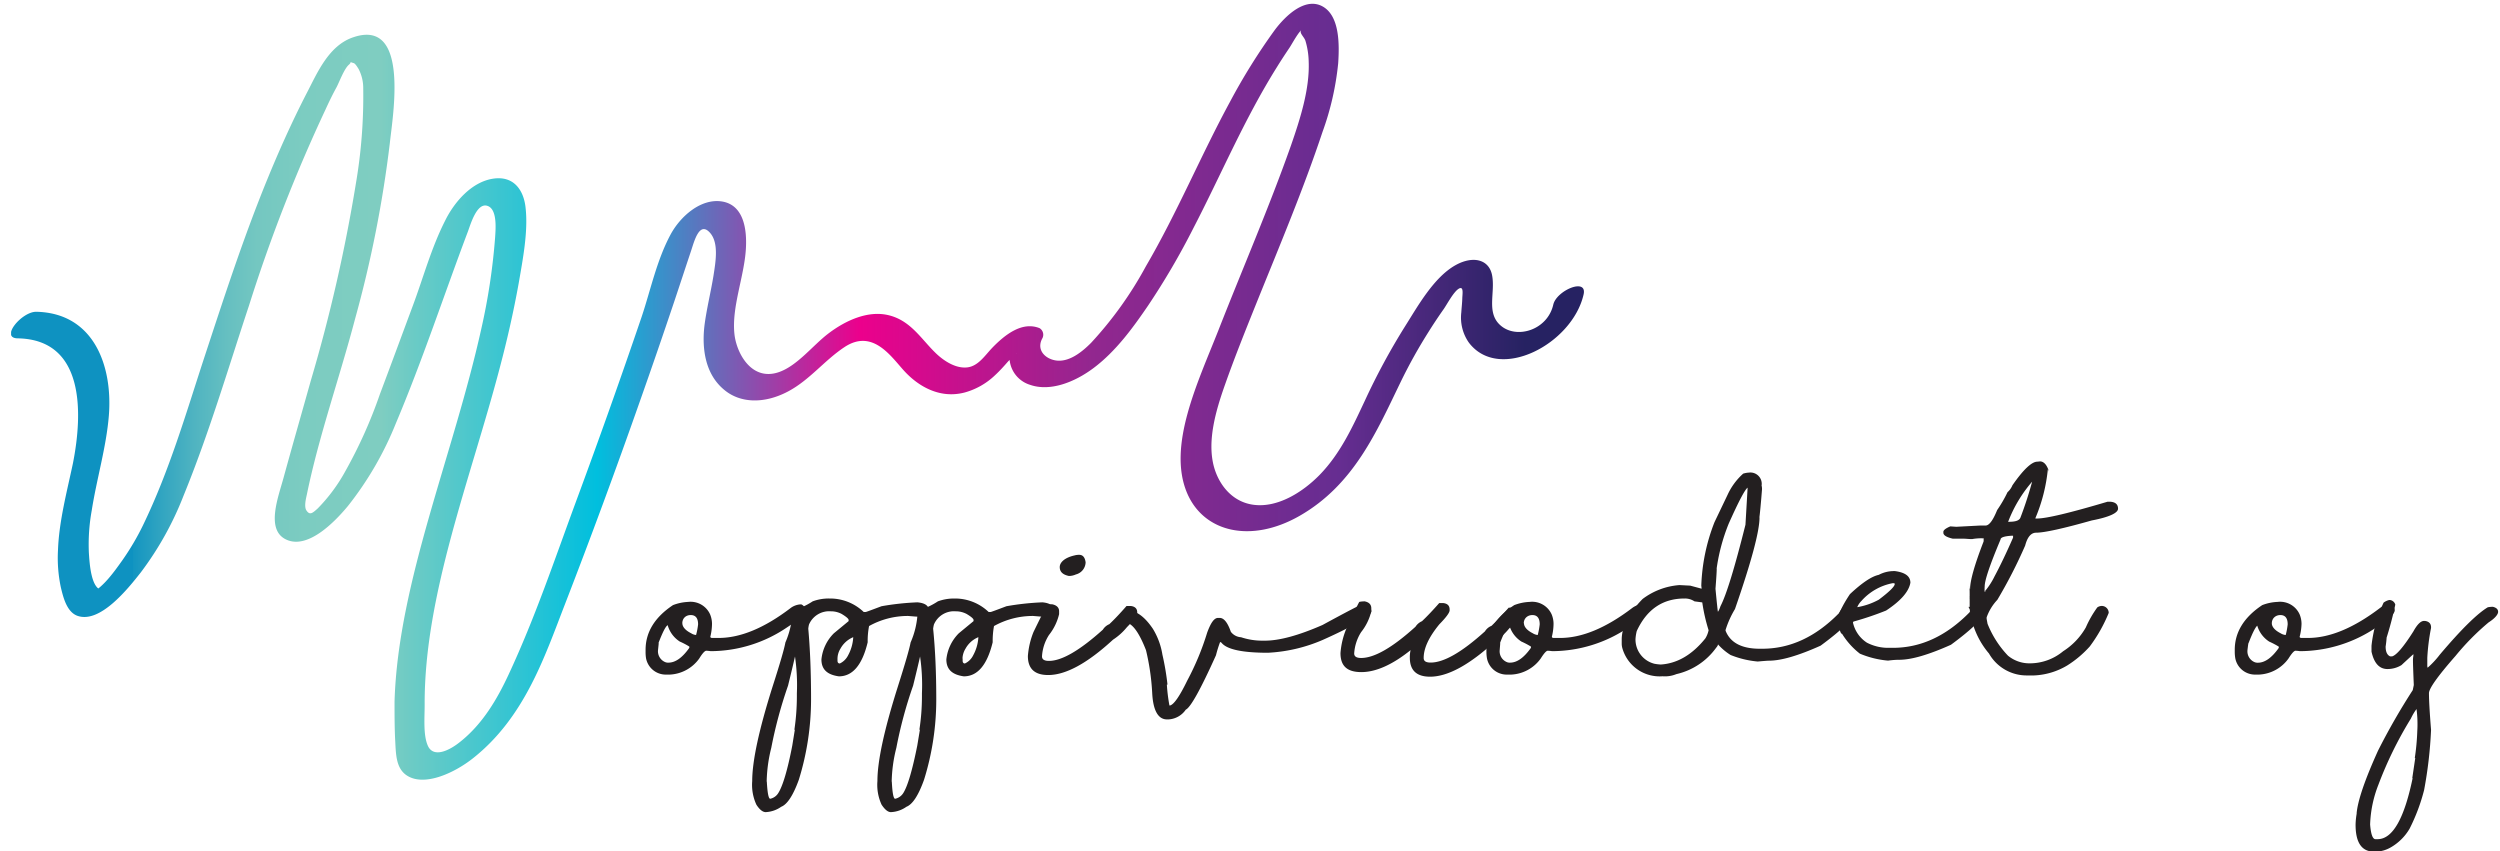
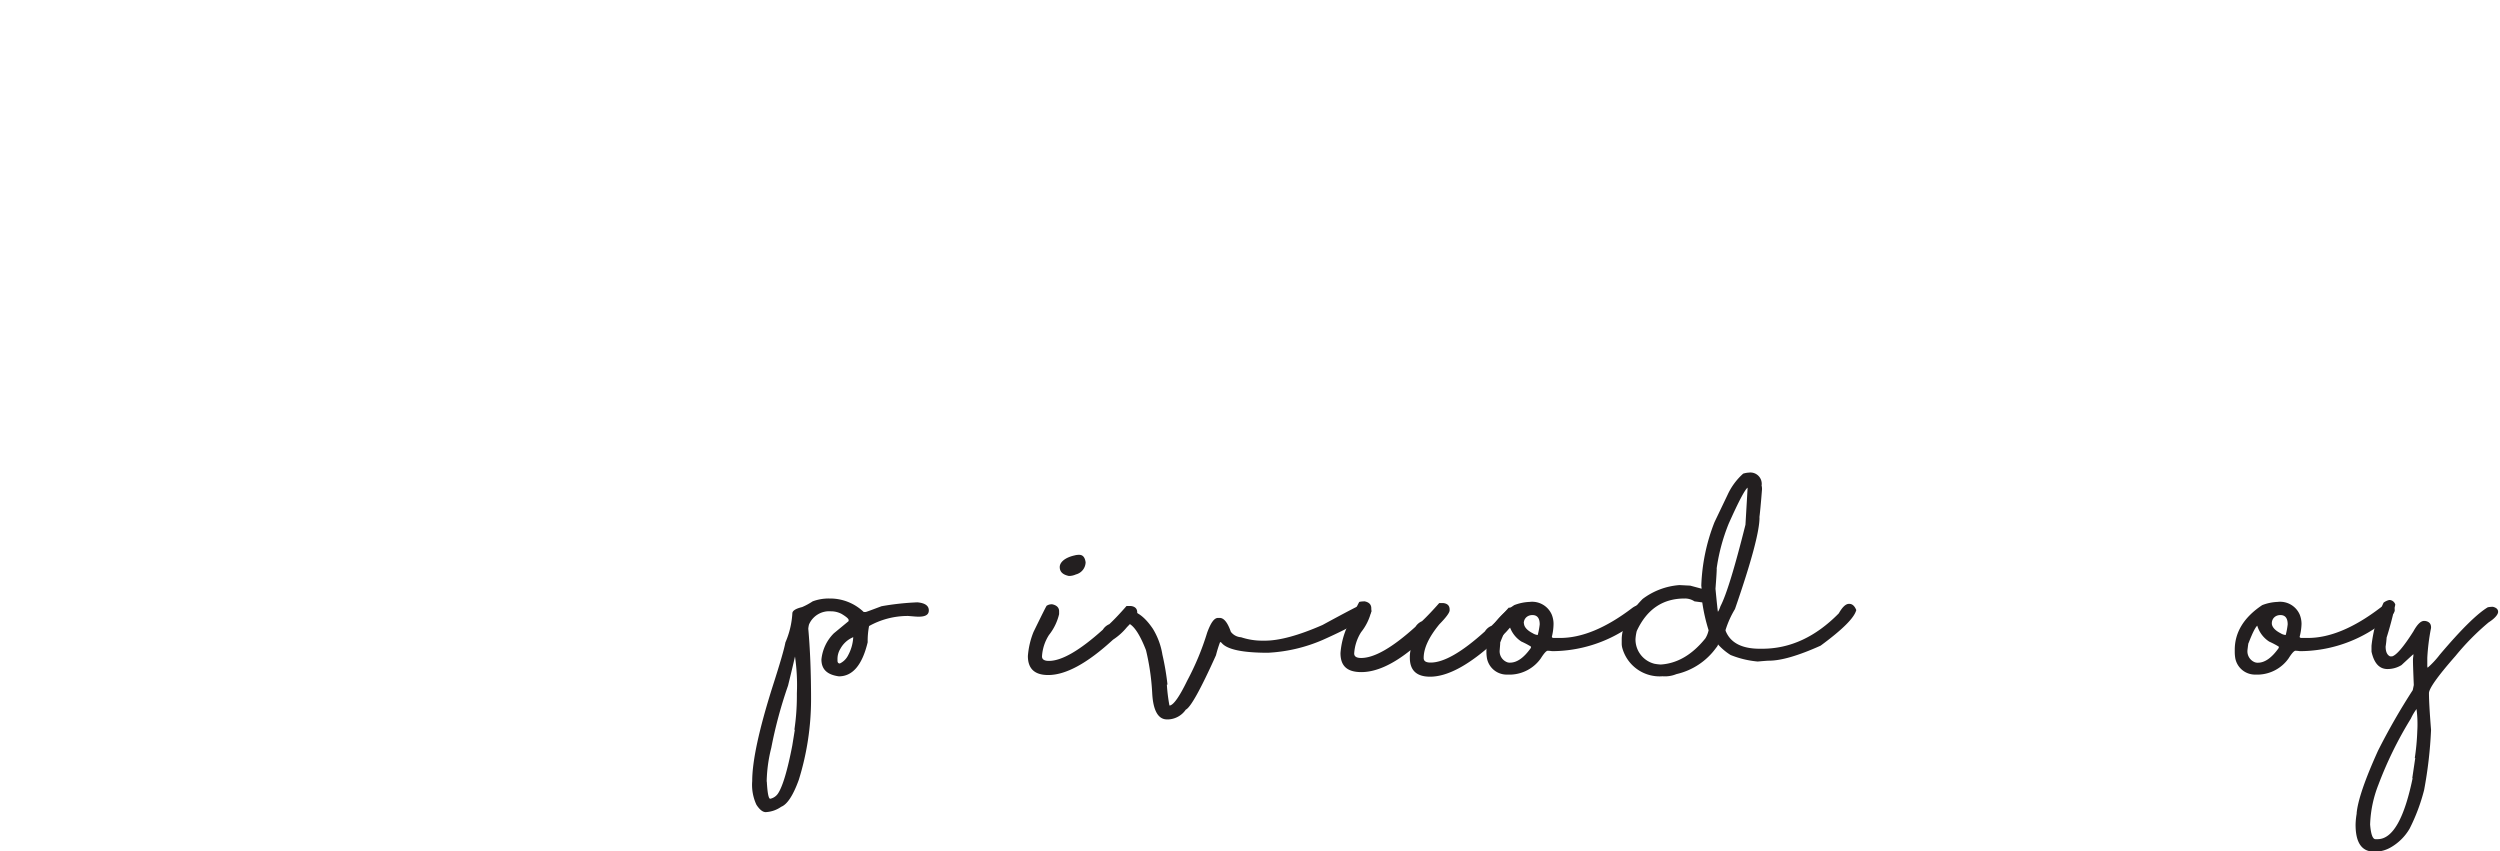
<svg xmlns="http://www.w3.org/2000/svg" xmlns:xlink="http://www.w3.org/1999/xlink" id="Layer_1" data-name="Layer 1" viewBox="0 0 521.13 177.45">
  <defs>
    <style>.cls-1{fill:#231f20;}.cls-2{fill:url(#linear-gradient);}</style>
    <linearGradient id="linear-gradient" x1="2" y1="55.77" x2="224.34" y2="55.77" gradientUnits="userSpaceOnUse">
      <stop offset="0.07" stop-color="#0e92c1" />
      <stop offset="0.07" stop-color="#1395c1" />
      <stop offset="0.09" stop-color="#34a6c1" />
      <stop offset="0.11" stop-color="#50b4c1" />
      <stop offset="0.13" stop-color="#65bfc1" />
      <stop offset="0.15" stop-color="#74c7c1" />
      <stop offset="0.18" stop-color="#7cccc1" />
      <stop offset="0.23" stop-color="#7fcdc1" />
      <stop offset="0.25" stop-color="#6ccbc5" />
      <stop offset="0.31" stop-color="#39c5d1" />
      <stop offset="0.37" stop-color="#00bfde" />
      <stop offset="0.54" stop-color="#ec008c" />
      <stop offset="0.69" stop-color="#92278f" />
      <stop offset="0.85" stop-color="#662d91" />
      <stop offset="0.97" stop-color="#262262" />
    </linearGradient>
    <symbol id="New_Symbol_3" data-name="New Symbol 3" viewBox="0 0 357.56 121.89">
-       <path class="cls-1" d="M97.32,86a3.07,3.07,0,0,1,3.17,1.8,3.61,3.61,0,0,1,.27,1.35,8,8,0,0,1-.24,1.85c0,.12.1.18.29.18h.9q4.73,0,10.39-4.33a2.68,2.68,0,0,1,1.3-.49h.21a1,1,0,0,1,.59.88c0,.5-.93,1.3-2.64,2.41a19.59,19.59,0,0,1-11,3.43,4.6,4.6,0,0,0-.63-.06c-.2,0-.55.37-1,1.11a5.52,5.52,0,0,1-4.27,2.32h-.55a2.89,2.89,0,0,1-2.83-2.33,5.49,5.49,0,0,1-.07-.93v-.3c0-2.53,1.31-4.68,3.94-6.43A6.85,6.85,0,0,1,97.32,86ZM93,92.91a1.69,1.69,0,0,0,1,1.73,1.06,1.06,0,0,0,.5.09c1,0,2-.71,3-2.13l0-.18a10.82,10.82,0,0,0-1.37-.72,4.11,4.11,0,0,1-1.76-2.42l.11.06h-.08c-.29.13-.73,1-1.32,2.53C93.12,91.9,93.07,92.24,93,92.91Zm3.5-3.83c0,.48.41,1,1.25,1.42a1.56,1.56,0,0,0,.66.25h.06a9.83,9.83,0,0,0,.29-1.52c0-.89-.35-1.34-1.06-1.34S96.49,88.37,96.49,89.08Z" />
      <path class="cls-1" d="M117.64,85.51a7,7,0,0,1,4.93,1.94l.28,0c.07,0,.82-.28,2.28-.83a38.09,38.09,0,0,1,5.16-.56c1.1.1,1.64.49,1.64,1.16,0,.48-.29.76-.88.86s-1.25,0-2.1-.06a11.42,11.42,0,0,0-5.61,1.45,11.26,11.26,0,0,0-.2,2.33c-.78,3.26-2.16,4.9-4.14,4.9-1.68-.23-2.51-1-2.51-2.43a6.17,6.17,0,0,1,1.79-3.76l2.12-1.75V88.6c0-.18-.34-.47-1-.87a3.27,3.27,0,0,0-1.5-.38h-.06a3.15,3.15,0,0,0-3.14,1.91,4.39,4.39,0,0,0-.1.59Q115,94.31,115,100a39,39,0,0,1-1.76,11.57q-1.22,3.36-2.53,3.88a4.21,4.21,0,0,1-2.23.77c-.43,0-.88-.36-1.34-1.07a6.79,6.79,0,0,1-.6-3.4q0-4.29,2.9-13.49,1.64-5.1,1.87-6.43a12.23,12.23,0,0,0,1-4.17c0-.39.47-.69,1.41-.92a9.68,9.68,0,0,0,1.51-.82A6.62,6.62,0,0,1,117.64,85.51Zm-9,26.32c.09,1.65.25,2.47.49,2.47a1.79,1.79,0,0,0,1.17-.84c.63-1,1.32-3.28,2-6.81l.42-2.6c0,.23,0,.34-.12.34a32.72,32.72,0,0,0,.36-4.83v-.42a28.33,28.33,0,0,0-.27-5.29s-.31,1.4-1,4.19a63.87,63.87,0,0,0-2.41,8.94A21.29,21.29,0,0,0,108.62,111.83ZM118.8,94.14v.3c0,.27.11.41.34.41a2.56,2.56,0,0,0,1.19-1.18,6.1,6.1,0,0,0,.73-2.54v-.06a3.73,3.73,0,0,0-1.83,1.64A2.8,2.8,0,0,0,118.8,94.14Z" />
-       <path class="cls-1" d="M135.61,85.51a7,7,0,0,1,4.92,1.94l.29,0c.06,0,.82-.28,2.27-.83a38.27,38.27,0,0,1,5.17-.56c1.09.1,1.64.49,1.64,1.16,0,.48-.3.76-.89.86s-1.25,0-2.09-.06a11.45,11.45,0,0,0-5.62,1.45,11.88,11.88,0,0,0-.19,2.33c-.79,3.26-2.17,4.9-4.15,4.9-1.67-.23-2.51-1-2.51-2.43a6.22,6.22,0,0,1,1.79-3.76l2.12-1.75V88.6c0-.18-.33-.47-1-.87a3.34,3.34,0,0,0-1.51-.38h-.06a3.13,3.13,0,0,0-3.13,1.91,5.47,5.47,0,0,0-.11.59Q133,94.31,133,100a38.66,38.66,0,0,1-1.76,11.57q-1.2,3.36-2.53,3.88a4.16,4.16,0,0,1-2.23.77c-.43,0-.87-.36-1.34-1.07a6.79,6.79,0,0,1-.6-3.4q0-4.29,2.91-13.49,1.62-5.1,1.86-6.43a12,12,0,0,0,1-4.17c0-.39.48-.69,1.42-.92a9.89,9.89,0,0,0,1.5-.82A6.71,6.71,0,0,1,135.61,85.51Zm-9,26.32c.08,1.65.24,2.47.48,2.47a1.84,1.84,0,0,0,1.18-.84q.94-1.51,2-6.81l.43-2.6c0,.23-.05.34-.13.34a31.43,31.43,0,0,0,.37-4.83v-.42a28.33,28.33,0,0,0-.27-5.29s-.31,1.4-1,4.19a62.51,62.51,0,0,0-2.41,8.94A21.29,21.29,0,0,0,126.59,111.83Zm10.18-17.69v.3c0,.27.11.41.33.41a2.51,2.51,0,0,0,1.19-1.18,6.14,6.14,0,0,0,.74-2.54v-.06a3.7,3.7,0,0,0-1.84,1.64A2.89,2.89,0,0,0,136.77,94.14Z" />
      <path class="cls-1" d="M149.55,86.34h.11c.63.13,1,.46,1,1v.42a7.71,7.71,0,0,1-1.46,3,6.38,6.38,0,0,0-1,3.07c0,.44.33.65,1,.65q2.76,0,7.75-4.49a2,2,0,0,1,.93-.79c.77-.73,1.59-1.6,2.47-2.61H161c.59.08.89.39.89.92v.12c0,.33-.49,1-1.48,2a8.7,8.7,0,0,1-2,1.8q-5.53,5.09-9.33,5.08-2.91,0-2.91-2.73a11.55,11.55,0,0,1,.81-3.46c1.23-2.52,1.86-3.78,1.9-3.78S149.11,86.36,149.55,86.34Zm4-7.11c.52,0,.82.36.92,1.07a1.85,1.85,0,0,1-1.4,1.75,2.44,2.44,0,0,1-1,.22c-.88-.18-1.32-.6-1.32-1.28s.72-1.36,2.15-1.68A2.35,2.35,0,0,1,153.54,79.23Z" />
      <path class="cls-1" d="M194.61,86.39c.62.14.93.46.93,1s-2.34,2-7,4.08a22.66,22.66,0,0,1-7.86,1.84q-5.57,0-6.69-1.46c-.14-.07-.2-.1-.18-.1a17.84,17.84,0,0,0-.6,1.92q-3.3,7.33-4.34,7.82a3.22,3.22,0,0,1-2.47,1.4h-.24c-1.26,0-2-1.28-2.12-3.84a33.72,33.72,0,0,0-.89-6.11q-1.25-3.21-2.45-3.83a2.53,2.53,0,0,1-1.06-.89v-.37a.93.93,0,0,1,.86-.59h.39c1.09.17,2.16,1,3.24,2.59a10.16,10.16,0,0,1,1.38,3.73,37.09,37.09,0,0,1,.73,4.31h-.09a24.43,24.43,0,0,0,.37,3h.08q.84-.2,2.48-3.58a38.38,38.38,0,0,0,2.86-6.88c.52-1.42,1-2.13,1.57-2.13h.24c.6,0,1.14.67,1.6,2a2,2,0,0,0,1.47.78,9.56,9.56,0,0,0,3.13.49h.31c2.07,0,4.83-.75,8.26-2.25,3.53-1.92,5.36-2.87,5.5-2.87A3.5,3.5,0,0,1,194.61,86.39Z" />
      <path class="cls-1" d="M194.49,85.92h.1c.63.13.95.46.95,1v.42a7.65,7.65,0,0,1-1.46,3,6.46,6.46,0,0,0-1,3.07c0,.43.32.65,1,.65q2.85,0,7.81-4.49a2.12,2.12,0,0,1,.94-.8c.76-.72,1.58-1.59,2.47-2.6h.62c.59.08.88.39.88.92v.12c0,.33-.49,1-1.47,2q-2.27,2.76-2.26,4.86c0,.44.32.65,1,.65q2.85,0,7.81-4.49a1.94,1.94,0,0,1,.94-.79c.76-.73,1.58-1.59,2.47-2.61h.61c.6.08.89.39.89.92v.12c0,.33-.49,1-1.47,2a9.26,9.26,0,0,1-2,1.81q-5.53,5.07-9.33,5.07-2.91,0-2.91-2.73a4.34,4.34,0,0,1,.11-1.09c-2.61,2.1-5,3.16-7.08,3.16s-3-.91-3-2.73a11.27,11.27,0,0,1,.82-3.46Q193.76,86,193.82,86C193.82,86,194,85.94,194.49,85.92Z" />
      <path class="cls-1" d="M218.29,86a3.07,3.07,0,0,1,3.18,1.8,3.61,3.61,0,0,1,.27,1.35A8,8,0,0,1,221.5,91c0,.12.1.18.29.18h.9q4.71,0,10.39-4.33a2.61,2.61,0,0,1,1.3-.49h.21a1,1,0,0,1,.58.88c0,.5-.93,1.3-2.63,2.41a19.61,19.61,0,0,1-11,3.43,4.86,4.86,0,0,0-.64-.06q-.3,0-1,1.11a5.53,5.53,0,0,1-4.28,2.32H215a2.89,2.89,0,0,1-2.83-2.33,5.46,5.46,0,0,1-.08-.93v-.3c0-2.53,1.32-4.68,4-6.43A6.8,6.8,0,0,1,218.29,86ZM214,92.91a1.68,1.68,0,0,0,1,1.73,1,1,0,0,0,.49.09c1,0,2-.71,3-2.13l0-.18a11.86,11.86,0,0,0-1.37-.72,4.11,4.11,0,0,1-1.76-2.42l.1.06h-.07c-.29.13-.74,1-1.33,2.53C214.09,91.9,214.05,92.24,214,92.91Zm3.49-3.83c0,.48.42,1,1.25,1.42a1.64,1.64,0,0,0,.67.25h.06a10.94,10.94,0,0,0,.28-1.52c0-.89-.35-1.34-1.05-1.34S217.46,88.37,217.46,89.08Z" />
      <path class="cls-1" d="M249.82,67.41a1.63,1.63,0,0,1,1.83,1.87s.06.17.06.51q-.24,3.1-.42,4.41c0-.23,0-.34.06-.34,0,2-1.18,6.39-3.53,13.17a13.53,13.53,0,0,0-1.35,3v.11q1,2.53,4.74,2.59h.54q6,0,11-5.09c.51-.9,1-1.36,1.45-1.36h.06c.43,0,.76.3,1,.89-.28,1.12-2,2.82-5.13,5.12-3.2,1.44-5.68,2.16-7.42,2.16q-.28,0-1.62.12a13.64,13.64,0,0,1-3.9-.94A8.32,8.32,0,0,1,245.29,92c.16.07.1.27-.19.61a9.68,9.68,0,0,1-5.7,3.77,4.35,4.35,0,0,1-2,.31,5.56,5.56,0,0,1-5.79-4.12,2.44,2.44,0,0,1-.07-.59v-.66q.06-2.73,3-5.74a10,10,0,0,1,5.31-2l1.54.08,2.86.77c-1,.83-1.38.81-1.21-.08,0,0,0-.26-.06-.68a27.38,27.38,0,0,1,1.9-9.14l1.88-3.93A9.25,9.25,0,0,1,249,67.56,3.38,3.38,0,0,1,249.82,67.41Zm-16.3,23.93a3.6,3.6,0,0,0,2.72,3.55,6.54,6.54,0,0,0,.92.11q3.56-.23,6.4-3.75a3.64,3.64,0,0,0,.47-1.18,25.37,25.37,0,0,1-.91-4L242,85.92a2.46,2.46,0,0,0-1.43-.41q-4.71,0-6.87,4.68A6.5,6.5,0,0,0,233.52,91.34Zm11.62-9.79c0-.23,0-.34.06-.34,0,.37-.06,1.34-.18,2.9.21,2.2.33,3.3.35,3.3s.2-.27.37-.8q1.26-2.4,3.59-11.71l.3-5.15c0-.13,0-.2.07-.2q-.52.15-2.78,5.2A27.27,27.27,0,0,0,245.14,81.55Z" />
-       <path class="cls-1" d="M270.56,81.57h.27c1.48.2,2.21.75,2.21,1.67-.22,1.28-1.38,2.61-3.49,4a44.58,44.58,0,0,1-4.67,1.58.17.17,0,0,0-.09.14V89a4.63,4.63,0,0,0,2,2.86,6.63,6.63,0,0,0,3.2.74h.54q6,0,11-5.09c.5-.9,1-1.36,1.45-1.36H283c.43,0,.76.3,1,.89-.28,1.12-2,2.82-5.13,5.12-3.21,1.44-5.68,2.16-7.43,2.16-.19,0-.72,0-1.61.12a13.45,13.45,0,0,1-4.05-1,10.77,10.77,0,0,1-2.56-2.85c-.22,0-.42-.66-.59-2,0-.73.58-2,1.72-3.71,1.73-1.62,3.11-2.55,4.14-2.77A4.64,4.64,0,0,1,270.56,81.57Zm-5.17,5.21s-.06,0-.19,0h.06a9.93,9.93,0,0,0,3.24-1.1c1.52-1.15,2.29-1.9,2.29-2.26,0-.07-.06-.11-.17-.11h-.14A8,8,0,0,0,266,85.86,2.75,2.75,0,0,0,265.39,86.78Z" />
-       <path class="cls-1" d="M291.67,65.8c.55,0,1,.49,1.3,1.48h0l-.17-.35a24.06,24.06,0,0,1-1.78,7,.16.16,0,0,0,0,.08s.08,0,.24,0q2,0,10.11-2.41h.44c.72.06,1.08.39,1.08,1s-1.26,1.21-3.78,1.69q-6.19,1.75-8,1.76c-.72,0-1.25.62-1.57,1.85a69.85,69.85,0,0,1-4,7.8A7.15,7.15,0,0,0,284,88.22v.21l.13.71a14.26,14.26,0,0,0,2.94,4.59,4.84,4.84,0,0,0,3,1.1h.18A7.51,7.51,0,0,0,295,93.09a9.76,9.76,0,0,0,3.26-3.42,15.3,15.3,0,0,1,1.65-2.88,1.15,1.15,0,0,1,.61-.21h.09a1,1,0,0,1,.94,1,21.66,21.66,0,0,1-2.72,4.82,15.15,15.15,0,0,1-3.25,2.74,10.12,10.12,0,0,1-4.76,1.43h-1a6.22,6.22,0,0,1-5.48-3.15,11.89,11.89,0,0,1-2.71-6,2.58,2.58,0,0,1-.07-.71h-.17l.17.35V85.57a1,1,0,0,1,0-.25.58.58,0,0,1,0-.18c0-.89,0-1.33-.11-1.33l.17.35c0-1.21.64-3.49,1.94-6.84a1.56,1.56,0,0,0,0-.42v-.12c0,.08-.08.1-.25.07-.71,0-1.18.08-1.4.12-.46,0-.87-.06-1.22-.06h-1.55c-.91-.21-1.36-.49-1.36-.85v-.13c0-.24.32-.5,1-.79l.85.06,3.44-.18h.78c.51,0,1.06-.74,1.66-2.22A18.47,18.47,0,0,0,287,70.23a2.72,2.72,0,0,0,.71-1c1.57-2.26,2.77-3.39,3.58-3.39Zm-7.83,18.76-.16-.34v.64c0-.06-.08-.09-.19-.09a10.41,10.41,0,0,0,1.65-2.45q1.2-2.23,2.66-5.56V76.6c0-.07,0-.11,0-.11h-.29c-1,.07-1.51.25-1.51.54q-2.28,5.41-2.28,6.73C283.68,84.3,283.73,84.56,283.84,84.56Zm3.21-10v0s0-.08.16-.08c1,0,1.49-.2,1.65-.6a53.33,53.33,0,0,0,1.76-5.46s0,.07,0,.07h.12A19.3,19.3,0,0,0,287.05,74.59Z" />
      <path class="cls-1" d="M325.82,86a3.07,3.07,0,0,1,3.18,1.8,3.61,3.61,0,0,1,.27,1.35A8,8,0,0,1,329,91c0,.12.1.18.29.18h.9q4.71,0,10.39-4.33a2.61,2.61,0,0,1,1.29-.49h.22a1,1,0,0,1,.58.88c-.05.5-.93,1.3-2.63,2.41a19.61,19.61,0,0,1-11,3.43,4.86,4.86,0,0,0-.64-.06q-.3,0-1,1.11a5.53,5.53,0,0,1-4.28,2.32h-.54a2.89,2.89,0,0,1-2.83-2.33,5.46,5.46,0,0,1-.08-.93v-.3c0-2.53,1.32-4.68,3.95-6.43A6.8,6.8,0,0,1,325.82,86Zm-4.32,6.92a1.69,1.69,0,0,0,1,1.73,1.12,1.12,0,0,0,.5.09c1,0,2-.71,3-2.13l0-.18a11.86,11.86,0,0,0-1.37-.72,4.11,4.11,0,0,1-1.76-2.42l.1.06H323c-.29.13-.74,1-1.33,2.53C321.62,91.9,321.58,92.24,321.5,92.91ZM325,89.08c0,.48.42,1,1.25,1.42a1.64,1.64,0,0,0,.67.25H327a10.94,10.94,0,0,0,.28-1.52c0-.89-.35-1.34-1.05-1.34S325,88.37,325,89.08Z" />
      <path class="cls-1" d="M341.89,85.72a.91.91,0,0,1,.86.67,50.16,50.16,0,0,1-1.33,5c0-.25,0-.38.09-.38a13.42,13.42,0,0,1-.15,1.4c0,.77.22,1.24.67,1.43a.37.37,0,0,1,.22,0c.62-.13,1.66-1.33,3.1-3.6.55-1,1.06-1.51,1.54-1.51H347c.59.08.89.39.89.92v.09a30,30,0,0,0-.54,4.31v1a1.12,1.12,0,0,0,.09.53h-.18a12.86,12.86,0,0,0,1.89-2c3.08-3.64,5.38-5.9,6.9-6.81a4.31,4.31,0,0,1,.72-.07c.5.12.76.36.76.73s-.46.94-1.36,1.51a35.67,35.67,0,0,0-4.76,4.82q-3.82,4.35-3.82,5.36,0,1.53.3,5.28a61,61,0,0,1-1,8.65,27,27,0,0,1-2.08,5.54,7.4,7.4,0,0,1-2.75,2.72,4.55,4.55,0,0,1-2,.59h-.36c-1.78,0-2.66-1.29-2.66-3.88a10.48,10.48,0,0,1,.24-2c0,.26,0,.38-.09.38q.24-2.75,3.07-9a94,94,0,0,1,5-8.72l.15-.73c-.08-1.88-.12-3.08-.12-3.58,0-.06,0-.27.06-.62q0-.27,0-.24s-.61.55-1.72,1.58a3.85,3.85,0,0,1-2,.56c-1.17,0-1.93-.83-2.3-2.5V92.3a19.46,19.46,0,0,1,1.74-6.2A2.26,2.26,0,0,1,341.89,85.72ZM339.13,118c.11,1.4.37,2.11.77,2.11h.3q3.29,0,5.11-9.11c0,.23,0,.34-.12.34l.48-3.24c0,.23,0,.35-.12.35a32.75,32.75,0,0,0,.36-3.87,16.59,16.59,0,0,0-.11-3.18,7.78,7.78,0,0,0-.81,1.37,55.1,55.1,0,0,0-4.68,9.54A17,17,0,0,0,339.13,118Z" />
      <g id="New_Symbol_1" data-name="New Symbol 1">
-         <path class="cls-2" d="M1,48.11c9.53.2,9.35,10.58,7.88,18C8,70.24,6.89,74.44,6.74,78.52a20.41,20.41,0,0,0,.41,5.39C7.49,85.33,8,87.45,9.54,88c3.24,1.14,7.24-3.87,9.11-6.25a45.87,45.87,0,0,0,6.13-11c3.7-9.05,6.39-18.23,9.41-27.33a227.92,227.92,0,0,1,11-28.19C45.7,14.11,46.24,13,46.79,12c.39-.74,1.09-2.64,1.76-3.22s-.29-.5.7-.24c.25.07.6.69.7.84a5.9,5.9,0,0,1,.67,2.79,74.73,74.73,0,0,1-1.06,13.71,229.86,229.86,0,0,1-6.47,28.29c-1.31,4.67-2.65,9.34-3.93,14-.73,2.69-2.51,7.25.18,8.76,3.07,1.71,7-2.2,9.09-4.73a47.71,47.71,0,0,0,6.88-11.87c3.86-9.14,6.9-18.42,10.37-27.61.37-1,1.26-4.1,2.75-3.67s1.23,3.3,1.15,4.54a90.09,90.09,0,0,1-2,13.21c-2,9-4.91,17.9-7.46,26.85s-4.75,18-5,26.7c0,1.91,0,3.8.1,5.67s.11,3.83,1.58,4.87c2.5,1.76,6.9-.28,9.58-2.4,7.44-5.88,10.29-14.55,13.24-22.16q5.6-14.46,10.71-29,2.56-7.24,5-14.51c.81-2.42,1.6-4.84,2.41-7.26.47-1.41,1.21-4.41,2.77-2.58,1.24,1.46.77,4.13.46,6.13-.39,2.39-1,4.81-1.3,7.2-.41,3.55.24,7,2.76,9.13,2.3,2,5.79,2.14,9.25.31,3.12-1.65,5.22-4.46,8.12-6.38,4.1-2.72,6.75,1.44,8.64,3.48s4.95,4,8.62,3.05a10.24,10.24,0,0,0,4.41-2.51c.67-.62,1.27-1.29,1.89-2a11,11,0,0,0,.82-.86c.38-.5.52-.22.26-.32-.11-.51-.23-1-.35-1.53a4.19,4.19,0,0,0,2.39,6.11c2.85,1,6.37-.33,9.17-2.44,3.2-2.41,5.65-5.8,7.8-8.95a105.8,105.8,0,0,0,6.52-11.15c4-7.71,7.3-15.62,12-23.13.58-.94,1.19-1.87,1.81-2.79.37-.54,1.34-2.42,1.95-2.73-.85.43.13,1.07.34,1.73a11.26,11.26,0,0,1,.47,3c.15,3.9-1.17,8.08-2.55,12.06C180.83,29.34,177,38.16,173.54,47c-2.94,7.44-7.33,16.55-4.5,23.31,2.41,5.73,9.25,7.28,16.17,3.33,7.88-4.5,11.13-12.22,14.6-19.36a73.54,73.54,0,0,1,3.94-7.07c.7-1.12,1.43-2.22,2.2-3.31.47-.67,1.42-2.49,2.17-2.93s.51.83.5,1.4-.1,1.34-.14,2a6.27,6.27,0,0,0,1.07,4.33c4.34,5.78,14.89.23,16.51-6.9.56-2.47-3.9-.57-4.36,1.47-.83,3.64-5.24,5-7.56,3-2.11-1.81-.76-4.68-1.23-7.2-.42-2.3-2.71-2.87-5.19-1.52-3.18,1.73-5.53,6-7.32,8.82a96,96,0,0,0-5.79,10.71c-1.71,3.63-3.46,7.53-6.48,10.64-2.55,2.61-6.13,4.76-9.49,4.32-3.16-.4-5.11-3-5.78-5.69-.87-3.57.27-7.69,1.63-11.53,1.43-4.06,3.06-8.1,4.68-12.13,3.23-8,6.64-16.1,9.34-24.21a40.71,40.71,0,0,0,2.27-9.92c.18-2.71.22-6.81-2.25-8.17s-5.29,1.26-6.93,3.48a87.93,87.93,0,0,0-6.35,10.19C171,21.89,167.66,30,163.14,37.74a53.82,53.82,0,0,1-7.87,11c-1.37,1.39-3.21,2.82-5.06,2.55-1.52-.22-2.83-1.48-2-3.11a1.11,1.11,0,0,0-.35-1.53c-2.46-1-4.92.84-6.88,2.89-1,1.06-1.95,2.54-3.48,2.74-1.81.23-3.63-1.11-4.64-2.11-2.06-2-3.6-4.71-6.86-5.42-2.78-.61-5.86.67-8.45,2.62-2.28,1.71-4.53,4.72-7.25,5.62-3.86,1.27-6-2.72-6.31-5.45-.44-3.89,1.4-8.27,1.64-12.29.17-2.76-.28-6.37-3.52-6.83-3-.42-5.91,2.17-7.31,4.77-2,3.73-2.87,8-4.16,11.84Q86.12,58.3,81.23,71.51c-3.06,8.29-5.9,16.76-9.72,24.95-1.6,3.43-3.69,7.08-7,9.69-1.57,1.26-3.79,2.29-4.59.55-.71-1.56-.46-4.14-.47-6C59.41,85,66,68.48,70.23,52.41c1.08-4.06,2-8.13,2.73-12.17.62-3.58,1.38-7.5,1-10.9-.25-2.45-1.64-4.66-4.7-4.18s-5.53,3.33-6.85,6c-2,3.93-3.14,8.18-4.63,12.18-1.59,4.27-3.16,8.54-4.77,12.81a67.46,67.46,0,0,1-4.93,11,24.16,24.16,0,0,1-4,5.41c-.78.71-1.14,1-1.62.3-.36-.54-.09-1.64.06-2.32,1.71-8.35,4.73-16.87,6.93-25.24a170.19,170.19,0,0,0,5-25.31c.41-3.9,2.84-17.81-5.15-15.2C45.65,5.94,44,10,42.48,12.89c-2.13,4.14-4,8.32-5.72,12.53-3.45,8.46-6.21,17-9,25.48-2.62,8-5,16.23-8.8,24.08a36.42,36.42,0,0,1-3,5.08c-1,1.4-2.71,3.86-4.41,4.63l1.63-.39c-1.71,0-1.91-4-2-5.31a27.31,27.31,0,0,1,.41-6.14c.71-4.54,2.1-9.14,2.46-13.63.57-7.1-2.12-14.76-10.45-14.93-2.09,0-5.23,3.77-2.67,3.82Z" />
-       </g>
+         </g>
    </symbol>
  </defs>
  <title>oppivuodet_logo_musta</title>
  <use width="357.57" height="121.89" transform="translate(2.31 0.77) scale(1.45)" xlink:href="#New_Symbol_3" />
</svg>